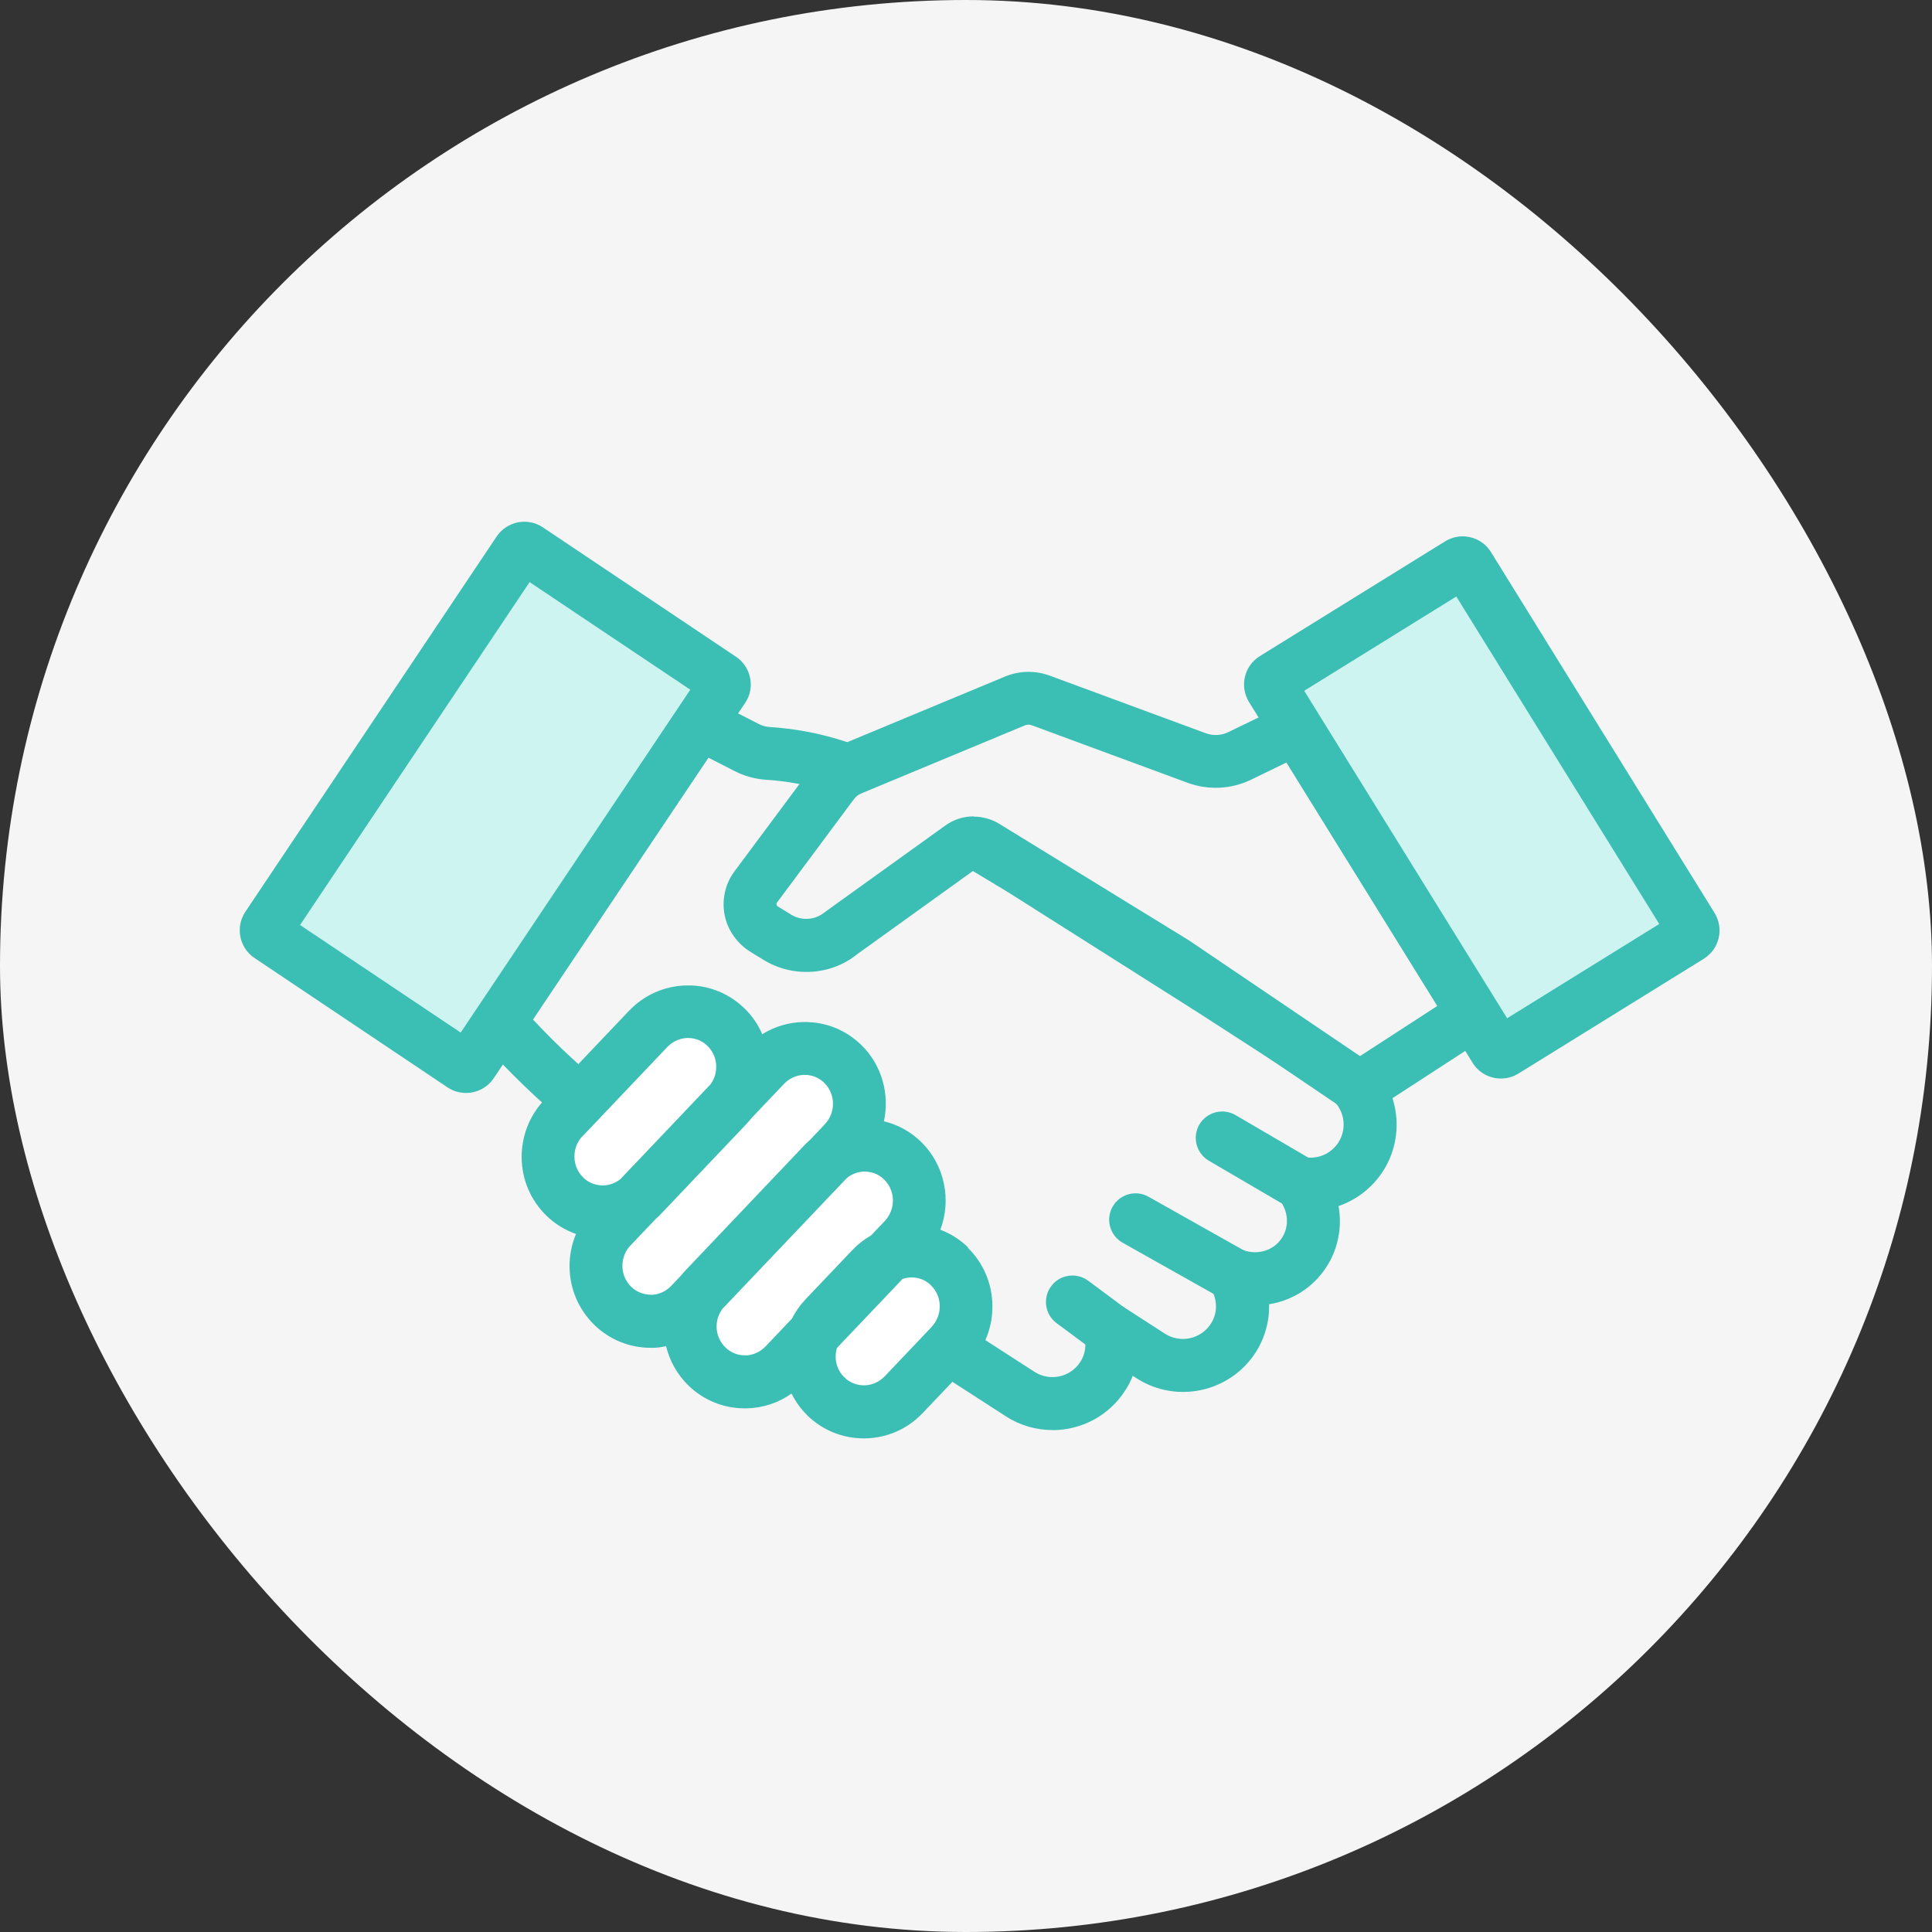
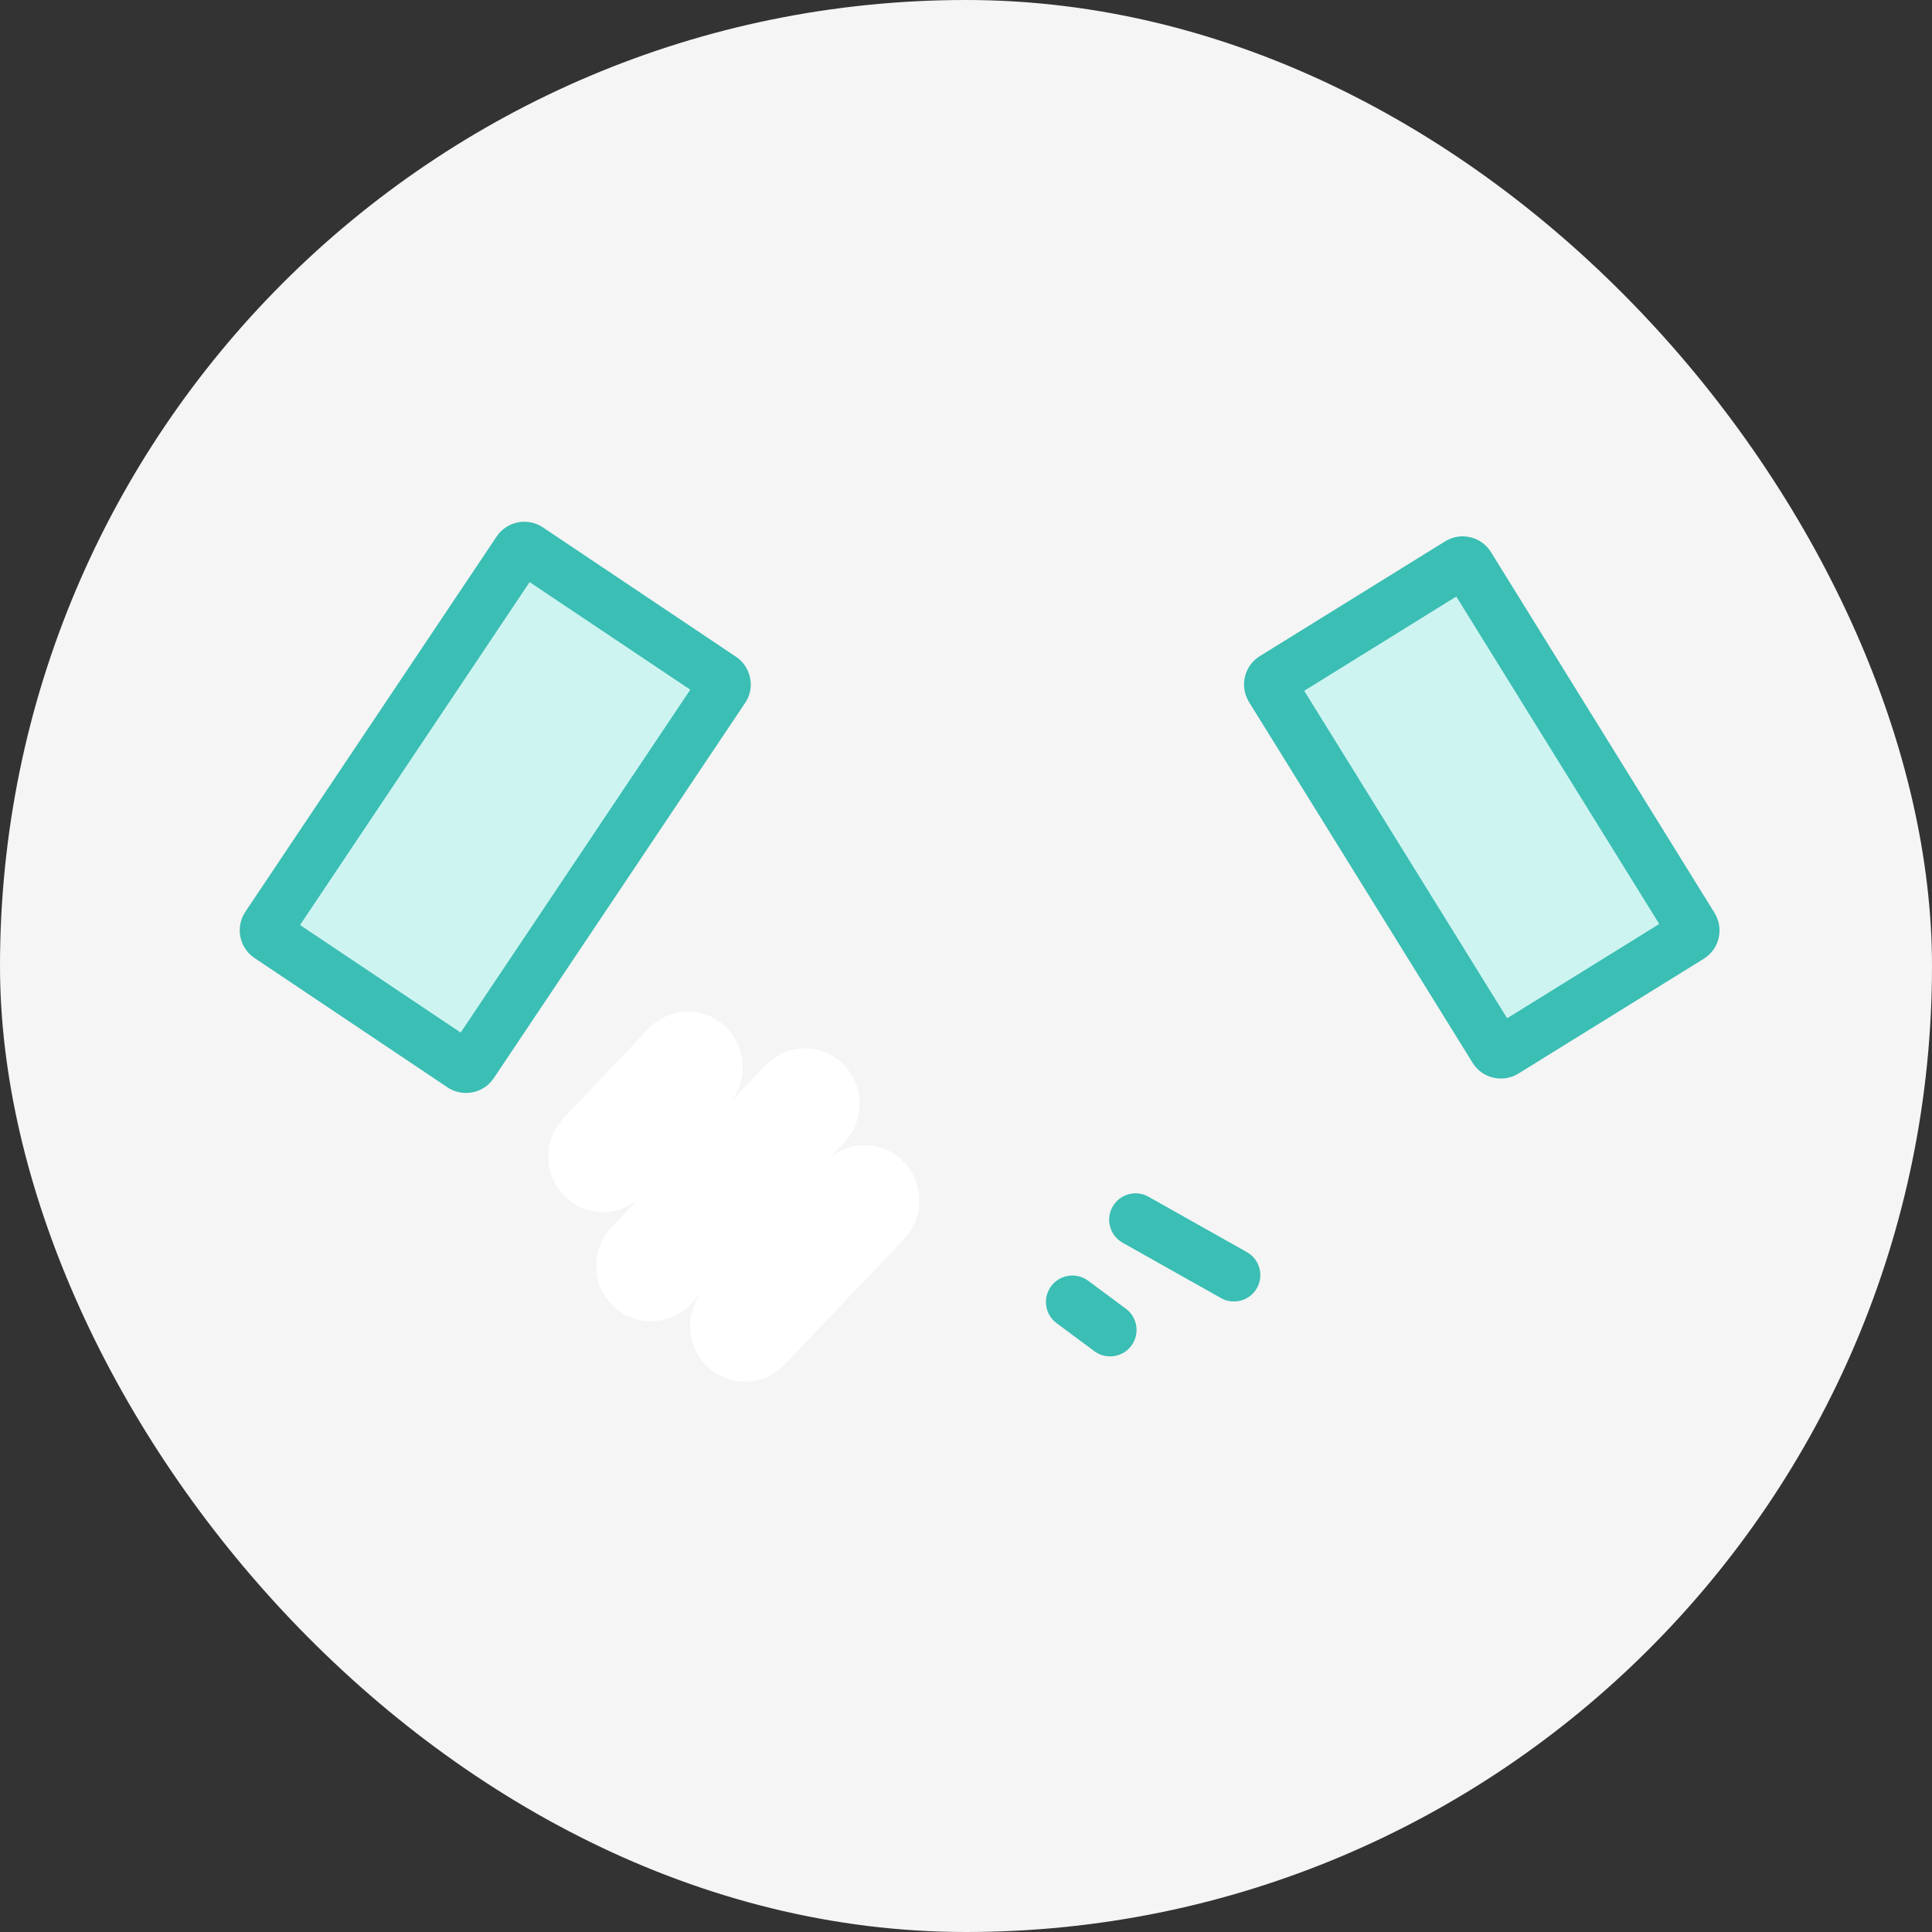
<svg xmlns="http://www.w3.org/2000/svg" width="58" height="58" viewBox="0 0 58 58" fill="none">
  <rect x="0" y="0" width="58" height="58" fill="#333333" stroke="none" />
  <rect width="58" height="58" rx="29" fill="#F5F5F5" />
-   <path d="M31.594 42.931C31.115 42.931 30.63 42.798 30.198 42.519L24.867 39.079C24.591 38.901 24.359 38.669 24.162 38.374C22.785 37.537 21.475 36.75 20.262 36.036C18.057 34.732 16.08 33.104 14.392 31.193C14.154 30.924 14.126 30.524 14.329 30.226L20.345 21.274C20.57 20.941 21.008 20.826 21.367 21.011L22.776 21.734C22.88 21.788 22.998 21.82 23.115 21.826C24.562 21.918 25.984 22.359 27.225 23.105C28.808 24.054 30.925 25.326 31.077 25.418L36.789 29.036L40.746 31.59C41.942 32.361 42.288 33.964 41.517 35.163C41.193 35.661 40.72 36.023 40.184 36.207C40.295 36.829 40.178 37.48 39.822 38.032C39.422 38.654 38.791 39.044 38.099 39.155C38.112 39.66 37.975 40.164 37.693 40.605C36.919 41.801 35.316 42.147 34.12 41.376L34.006 41.303C33.946 41.459 33.869 41.608 33.774 41.751C33.279 42.516 32.448 42.934 31.597 42.934L31.594 42.931ZM15.988 30.594C17.473 32.184 19.177 33.554 21.065 34.668C22.331 35.414 23.702 36.239 25.143 37.115C25.257 37.184 25.352 37.283 25.419 37.397C25.514 37.562 25.609 37.67 25.724 37.743L31.055 41.183C31.518 41.481 32.134 41.348 32.432 40.885C32.578 40.659 32.622 40.383 32.552 40.11C32.476 39.796 32.597 39.463 32.863 39.276C33.127 39.088 33.482 39.079 33.755 39.253L34.97 40.037C35.434 40.336 36.053 40.202 36.351 39.739C36.557 39.422 36.554 39.015 36.351 38.682C36.173 38.394 36.199 38.025 36.414 37.762C36.63 37.502 36.989 37.407 37.306 37.524C37.753 37.692 38.239 37.543 38.483 37.165C38.712 36.81 38.68 36.359 38.404 36.014C38.198 35.757 38.172 35.395 38.34 35.112C38.509 34.827 38.839 34.678 39.162 34.738C39.562 34.811 39.959 34.636 40.178 34.3C40.476 33.837 40.343 33.221 39.879 32.923L35.926 30.372L30.23 26.764C30.09 26.678 27.977 25.412 26.4 24.463C25.375 23.847 24.201 23.483 23.007 23.41C22.668 23.387 22.344 23.298 22.043 23.143L21.262 22.743L15.985 30.594H15.988Z" fill="#3BBEB4" />
  <path d="M19.945 35.185L21.833 33.199C22.468 32.532 22.449 31.473 21.795 30.835C21.573 30.619 21.303 30.473 21.008 30.41C20.881 30.381 20.751 30.368 20.621 30.372C20.18 30.381 19.768 30.565 19.463 30.889L16.924 33.561C16.617 33.884 16.452 34.306 16.461 34.754C16.467 35.201 16.648 35.617 16.966 35.925C17.619 36.562 18.67 36.537 19.301 35.871L19.952 35.185H19.945Z" fill="white" />
  <path d="M37.211 22.692C36.808 22.885 36.345 22.911 35.926 22.755L31.267 21.035C31.01 20.934 30.728 20.934 30.471 21.042L25.549 23.088C25.33 23.18 25.143 23.326 25.003 23.517L22.681 26.639C22.538 26.839 22.484 27.087 22.538 27.331C22.589 27.572 22.747 27.775 22.957 27.905L23.334 28.137C23.934 28.505 24.708 28.454 25.254 28.013L25.27 28.001L28.84 25.433C29.059 25.275 29.351 25.265 29.582 25.408L35.275 28.905L40.819 32.656L40.86 32.633L44.236 30.441L38.921 21.867L37.211 22.695V22.692Z" fill="#F5F5F5" />
-   <path d="M40.816 33.447C40.66 33.447 40.505 33.403 40.371 33.311L34.844 29.57L29.236 26.127L25.733 28.646C24.946 29.284 23.807 29.36 22.919 28.814L22.541 28.583C22.141 28.338 21.855 27.942 21.76 27.5C21.662 27.04 21.76 26.558 22.036 26.177L24.366 23.045C24.591 22.741 24.895 22.506 25.244 22.36L30.166 20.313C30.614 20.126 31.109 20.123 31.559 20.3L36.202 22.014C36.417 22.093 36.659 22.081 36.868 21.982L38.578 21.154C38.943 20.976 39.385 21.103 39.597 21.449L44.912 30.023C45.141 30.391 45.033 30.87 44.671 31.105L41.295 33.298C41.273 33.311 41.25 33.327 41.228 33.336L41.187 33.358C41.073 33.419 40.949 33.447 40.822 33.447H40.816ZM29.23 24.515C29.494 24.515 29.76 24.587 29.995 24.73L35.688 28.227C35.688 28.227 35.707 28.24 35.716 28.246L40.828 31.705L43.151 30.198L38.623 22.89L37.557 23.407C36.963 23.696 36.268 23.728 35.65 23.499L30.991 21.779C30.909 21.747 30.839 21.747 30.776 21.773L25.854 23.82C25.768 23.855 25.695 23.915 25.638 23.988L23.315 27.11C23.315 27.11 23.306 27.129 23.312 27.161C23.312 27.174 23.331 27.202 23.369 27.224L23.747 27.456C24.061 27.65 24.467 27.624 24.753 27.39C24.759 27.386 24.781 27.367 24.788 27.364L28.377 24.784C28.63 24.6 28.932 24.508 29.23 24.508V24.515Z" fill="#3BBEB4" />
-   <path d="M28.506 38.019C28.281 37.797 28.005 37.658 27.719 37.594C27.177 37.477 26.587 37.635 26.171 38.07L24.759 39.555C24.127 40.221 24.143 41.281 24.797 41.919C25.451 42.557 26.501 42.532 27.132 41.865L28.544 40.38C29.179 39.714 29.16 38.654 28.506 38.016V38.019Z" fill="white" />
  <path d="M25.34 34.302C25.974 33.636 25.955 32.576 25.302 31.938C25.079 31.723 24.81 31.577 24.515 31.513C24.388 31.485 24.258 31.472 24.127 31.475C23.686 31.485 23.274 31.669 22.969 31.992L21.652 33.376L19.764 35.362L18.362 36.838C18.054 37.161 17.889 37.584 17.898 38.031C17.905 38.478 18.086 38.894 18.403 39.202C18.72 39.51 19.139 39.675 19.58 39.665C20.021 39.656 20.434 39.472 20.738 39.148L21.208 38.653L24.308 35.391L25.343 34.302H25.34Z" fill="white" />
  <path d="M25.628 38.79L27.133 37.207C27.767 36.54 27.748 35.48 27.094 34.843C26.869 34.62 26.593 34.481 26.307 34.417C25.765 34.3 25.175 34.459 24.759 34.893L24.286 35.388L21.183 38.65C20.875 38.974 20.71 39.396 20.719 39.844C20.726 40.291 20.907 40.707 21.224 41.014C21.878 41.652 22.928 41.627 23.559 40.961L24.216 40.269L25.628 38.784V38.79Z" fill="white" />
-   <path d="M29.062 37.447C28.824 37.216 28.538 37.035 28.23 36.917C28.567 36.023 28.367 34.975 27.646 34.274C27.335 33.973 26.955 33.763 26.536 33.662C26.71 32.856 26.482 31.98 25.854 31.368C25.527 31.05 25.124 30.831 24.683 30.736C24.495 30.695 24.302 30.679 24.108 30.682C23.67 30.692 23.252 30.819 22.883 31.047C22.76 30.762 22.582 30.498 22.347 30.27C22.02 29.952 21.617 29.733 21.176 29.638C20.989 29.597 20.792 29.578 20.599 29.584C19.945 29.6 19.336 29.87 18.882 30.346L16.343 33.018C15.893 33.49 15.652 34.116 15.661 34.769C15.671 35.426 15.937 36.039 16.404 36.495C16.661 36.746 16.965 36.93 17.292 37.044C17.162 37.359 17.092 37.698 17.099 38.047C17.108 38.704 17.375 39.316 17.841 39.773C18.298 40.218 18.898 40.462 19.532 40.462C19.552 40.462 19.571 40.462 19.586 40.462C19.726 40.462 19.863 40.443 19.996 40.414C20.104 40.859 20.332 41.265 20.665 41.592C21.122 42.036 21.722 42.28 22.357 42.28C22.372 42.28 22.388 42.28 22.404 42.28C22.899 42.271 23.369 42.115 23.762 41.836C23.883 42.074 24.038 42.296 24.238 42.493C24.695 42.937 25.295 43.181 25.93 43.181C25.946 43.181 25.962 43.181 25.977 43.181C26.634 43.169 27.247 42.899 27.7 42.42L29.113 40.935C30.042 39.954 30.017 38.396 29.052 37.457L29.062 37.447ZM17.495 34.103L20.034 31.431C20.196 31.263 20.408 31.168 20.637 31.161C20.643 31.161 20.649 31.161 20.656 31.161C20.716 31.161 20.78 31.168 20.837 31.18C20.986 31.212 21.125 31.288 21.24 31.399C21.554 31.707 21.586 32.199 21.332 32.551L18.622 35.401C18.476 35.515 18.301 35.582 18.111 35.588C17.879 35.588 17.67 35.509 17.508 35.35C17.343 35.188 17.248 34.969 17.245 34.734C17.241 34.496 17.327 34.271 17.492 34.1L17.495 34.103ZM19.555 38.869C19.326 38.869 19.114 38.79 18.949 38.631C18.784 38.469 18.688 38.25 18.685 38.016C18.682 37.778 18.768 37.552 18.933 37.384L19.691 36.587C19.755 36.534 19.812 36.477 19.869 36.416L20.519 35.731L22.407 33.744C22.465 33.684 22.518 33.624 22.566 33.56L23.537 32.538C23.699 32.37 23.912 32.275 24.14 32.269C24.146 32.269 24.153 32.269 24.159 32.269C24.219 32.269 24.283 32.275 24.34 32.288C24.489 32.319 24.629 32.396 24.743 32.507C25.089 32.843 25.095 33.402 24.759 33.754L24.311 34.227C24.267 34.268 24.219 34.306 24.178 34.35L20.605 38.111C20.548 38.168 20.497 38.231 20.446 38.291L20.151 38.602C19.989 38.771 19.777 38.866 19.548 38.872L19.555 38.869ZM22.379 40.687C22.15 40.694 21.938 40.608 21.776 40.449C21.611 40.288 21.516 40.069 21.513 39.834C21.509 39.637 21.573 39.45 21.687 39.291L21.763 39.212C21.763 39.212 21.779 39.196 21.785 39.19L25.422 35.366C25.574 35.242 25.762 35.172 25.955 35.172C26.015 35.172 26.079 35.179 26.139 35.191C26.291 35.223 26.431 35.299 26.542 35.41C26.888 35.747 26.894 36.305 26.558 36.66L26.152 37.086C25.952 37.203 25.762 37.346 25.596 37.52L24.184 39.005C24.016 39.183 23.88 39.377 23.775 39.586L23.645 39.723L23.636 39.732L22.982 40.421C22.82 40.589 22.607 40.684 22.376 40.691L22.379 40.687ZM27.97 39.834L26.558 41.319C26.396 41.487 26.184 41.582 25.952 41.589C25.727 41.592 25.511 41.509 25.349 41.35C25.108 41.116 25.035 40.776 25.124 40.468L27.094 38.396C27.18 38.368 27.269 38.349 27.361 38.349C27.421 38.349 27.485 38.355 27.545 38.368C27.697 38.399 27.837 38.476 27.948 38.587C28.294 38.923 28.3 39.481 27.964 39.837L27.97 39.834Z" fill="#3BBEB4" />
  <path d="M14.161 31.926L21.706 20.66C21.769 20.565 21.744 20.437 21.649 20.373L15.851 16.491C15.756 16.427 15.628 16.453 15.565 16.547L8.02 27.814C7.957 27.908 7.982 28.036 8.077 28.1L13.874 31.982C13.969 32.046 14.097 32.02 14.161 31.926Z" fill="#CDF4F1" />
  <path d="M13.989 32.811C13.799 32.811 13.605 32.757 13.434 32.643L7.639 28.759C7.182 28.451 7.059 27.829 7.366 27.372L14.909 16.107C15.058 15.885 15.284 15.736 15.544 15.682C15.807 15.631 16.074 15.682 16.296 15.831L22.093 19.715C22.316 19.864 22.465 20.09 22.519 20.353C22.573 20.616 22.519 20.883 22.369 21.102L14.823 32.367C14.63 32.656 14.313 32.811 13.992 32.811H13.989ZM9.007 27.769L13.83 30.999L20.723 20.705L15.899 17.475L9.01 27.766L9.007 27.769Z" fill="#3BBEB4" />
  <path d="M50.791 27.822L44.081 16.992C44.021 16.895 43.894 16.865 43.797 16.925L38.232 20.373C38.135 20.433 38.105 20.56 38.165 20.657L44.875 31.487C44.935 31.584 45.062 31.614 45.159 31.554L50.724 28.106C50.821 28.046 50.851 27.919 50.791 27.822Z" fill="#CDF4F1" />
  <path d="M45.058 32.378C44.722 32.378 44.395 32.21 44.208 31.905L37.496 21.075C37.208 20.605 37.35 19.99 37.82 19.698L43.383 16.252C43.611 16.112 43.878 16.067 44.138 16.128C44.398 16.188 44.62 16.347 44.76 16.575L51.471 27.405C51.611 27.631 51.655 27.901 51.595 28.161C51.535 28.421 51.376 28.64 51.148 28.783L45.585 32.229C45.42 32.33 45.239 32.378 45.061 32.378H45.058ZM39.153 20.738L45.245 30.569L49.812 27.739L43.719 17.908L39.153 20.738Z" fill="#3BBEB4" />
  <path d="M33.327 40.72C33.162 40.72 32.997 40.669 32.854 40.564L31.721 39.723C31.369 39.463 31.296 38.965 31.556 38.613C31.816 38.261 32.314 38.188 32.667 38.448L33.799 39.289C34.152 39.549 34.225 40.047 33.964 40.399C33.809 40.609 33.568 40.72 33.327 40.72Z" fill="#3BBEB4" />
  <path d="M37.043 39.071C36.909 39.071 36.776 39.04 36.656 38.97L33.701 37.307C33.321 37.091 33.184 36.609 33.4 36.228C33.616 35.847 34.098 35.711 34.479 35.927L37.433 37.59C37.814 37.805 37.95 38.288 37.734 38.668C37.589 38.929 37.319 39.071 37.043 39.071Z" fill="#3BBEB4" />
-   <path d="M39.029 36.322C38.892 36.322 38.756 36.287 38.629 36.214L36.291 34.846C35.913 34.624 35.786 34.139 36.005 33.761C36.227 33.383 36.712 33.256 37.09 33.475L39.429 34.843C39.806 35.065 39.933 35.551 39.714 35.928C39.568 36.179 39.302 36.322 39.029 36.322Z" fill="#3BBEB4" />
</svg>